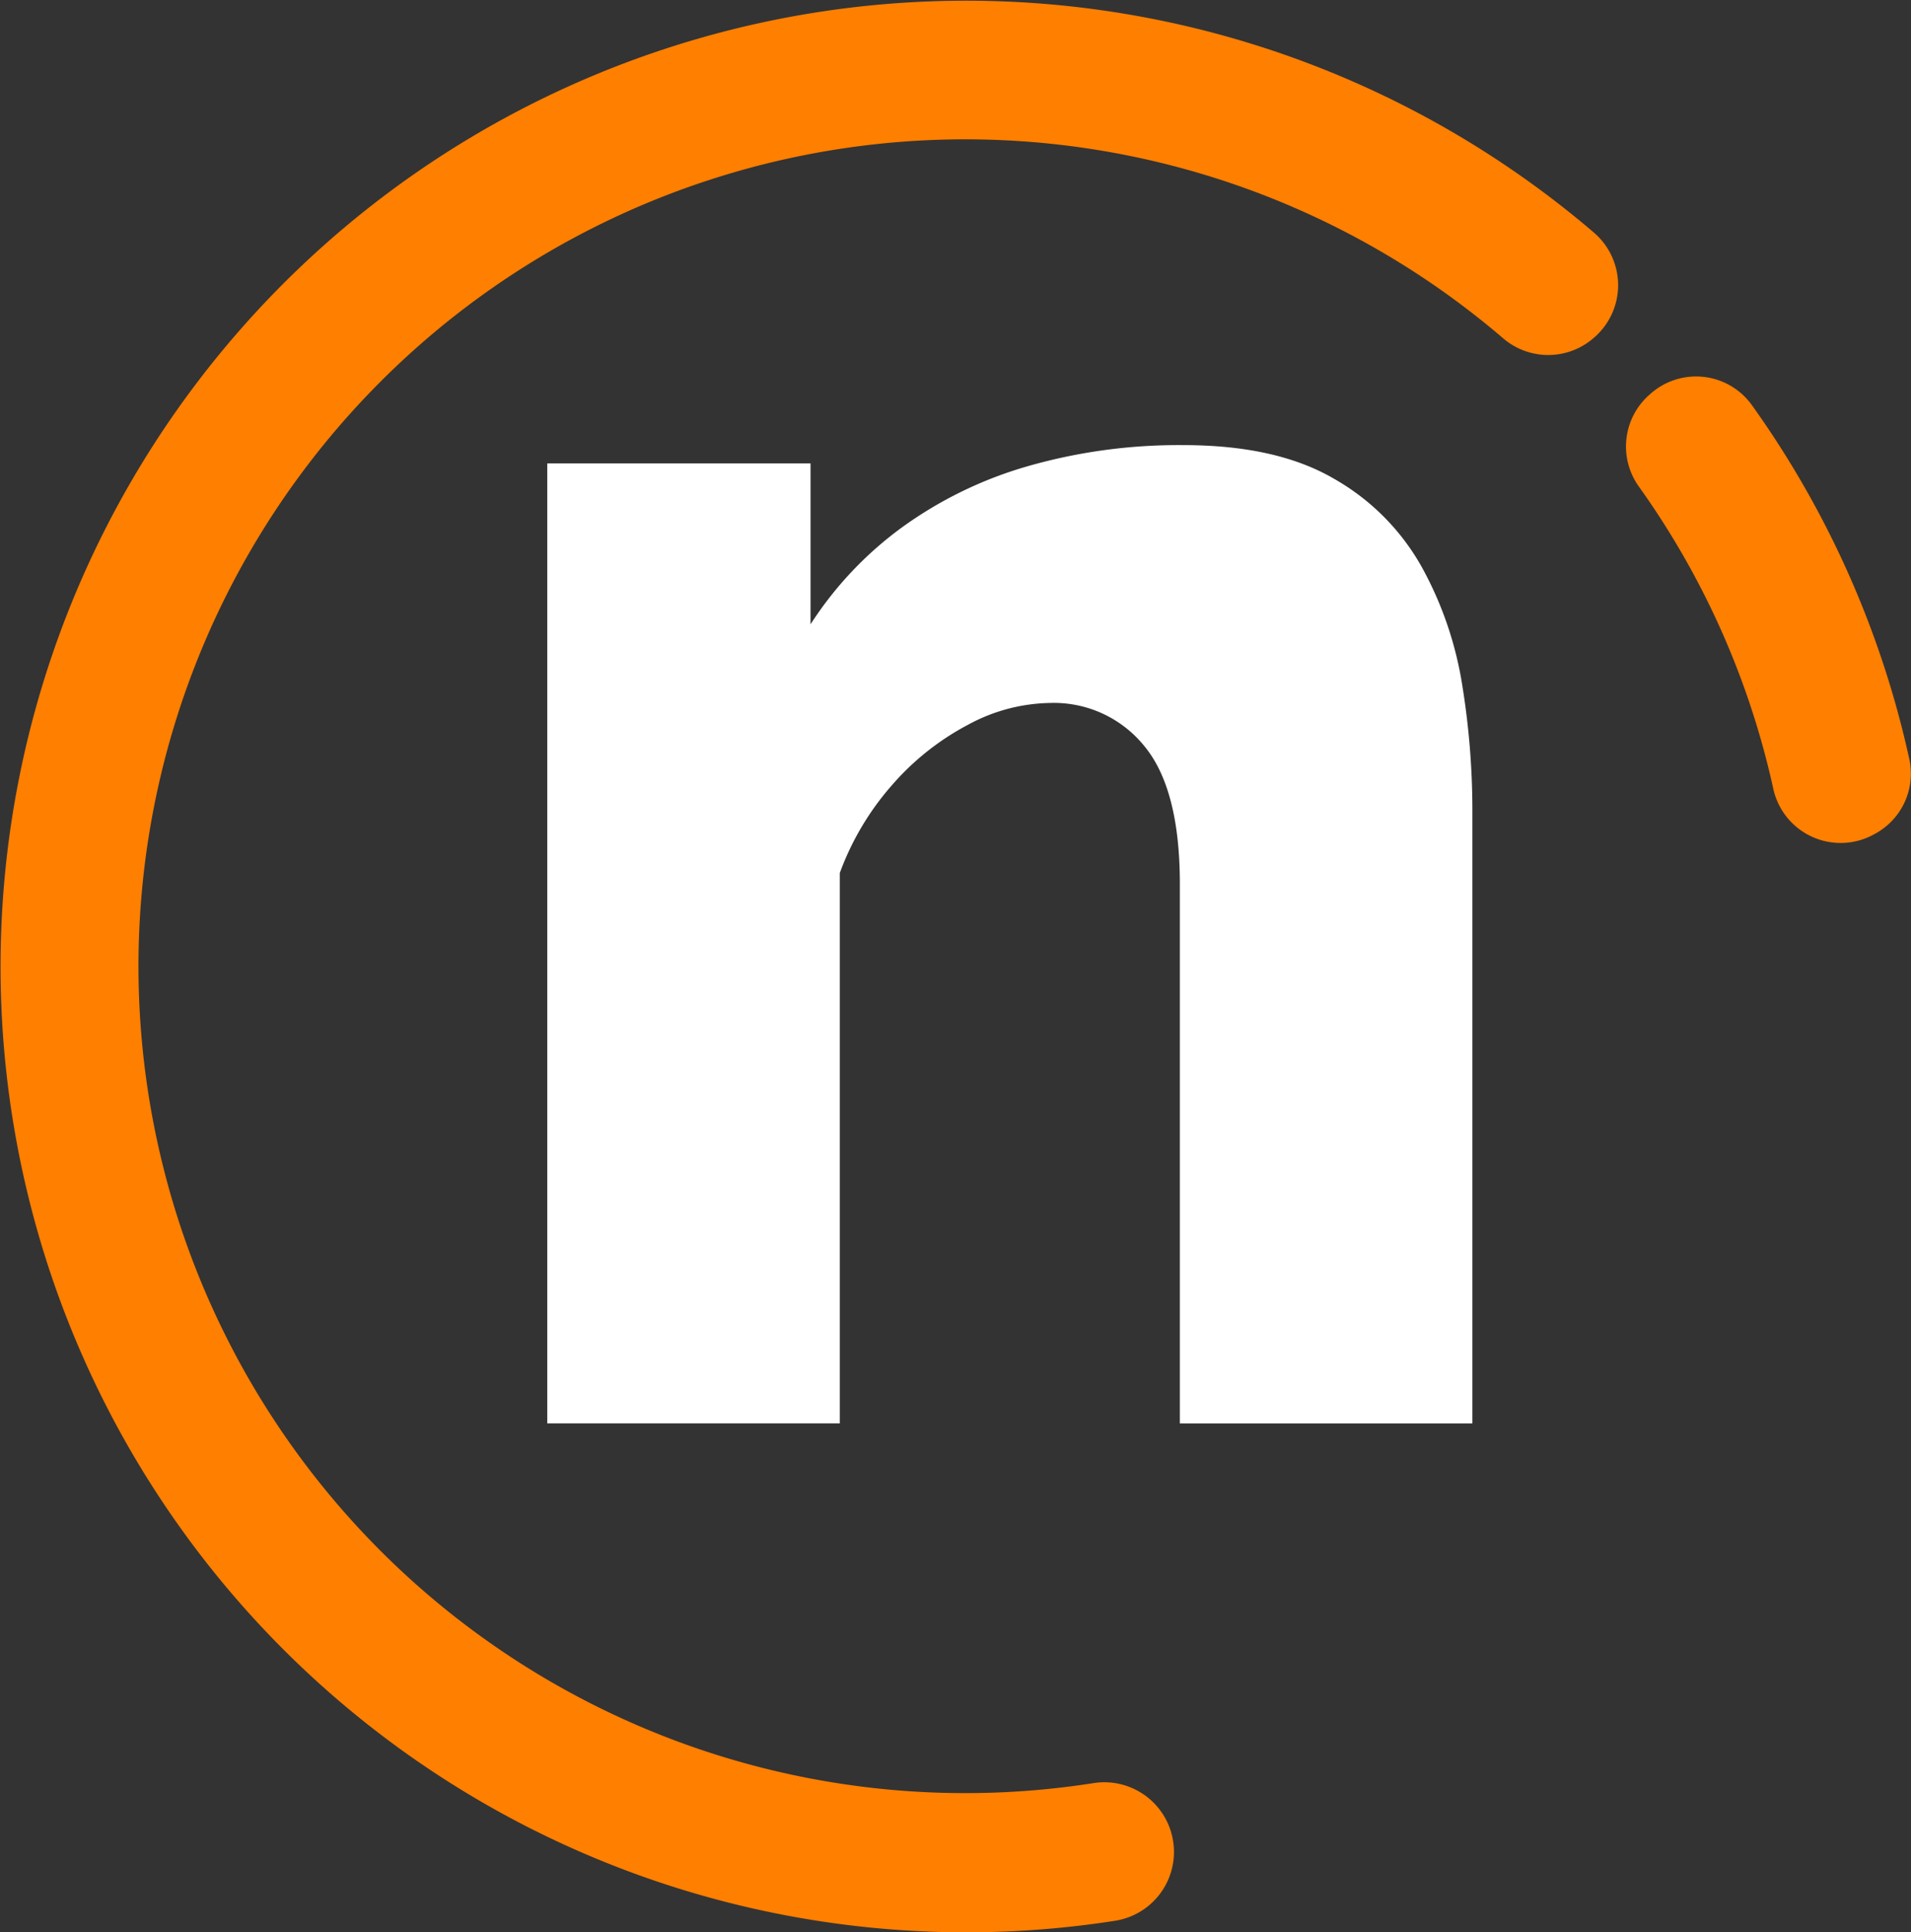
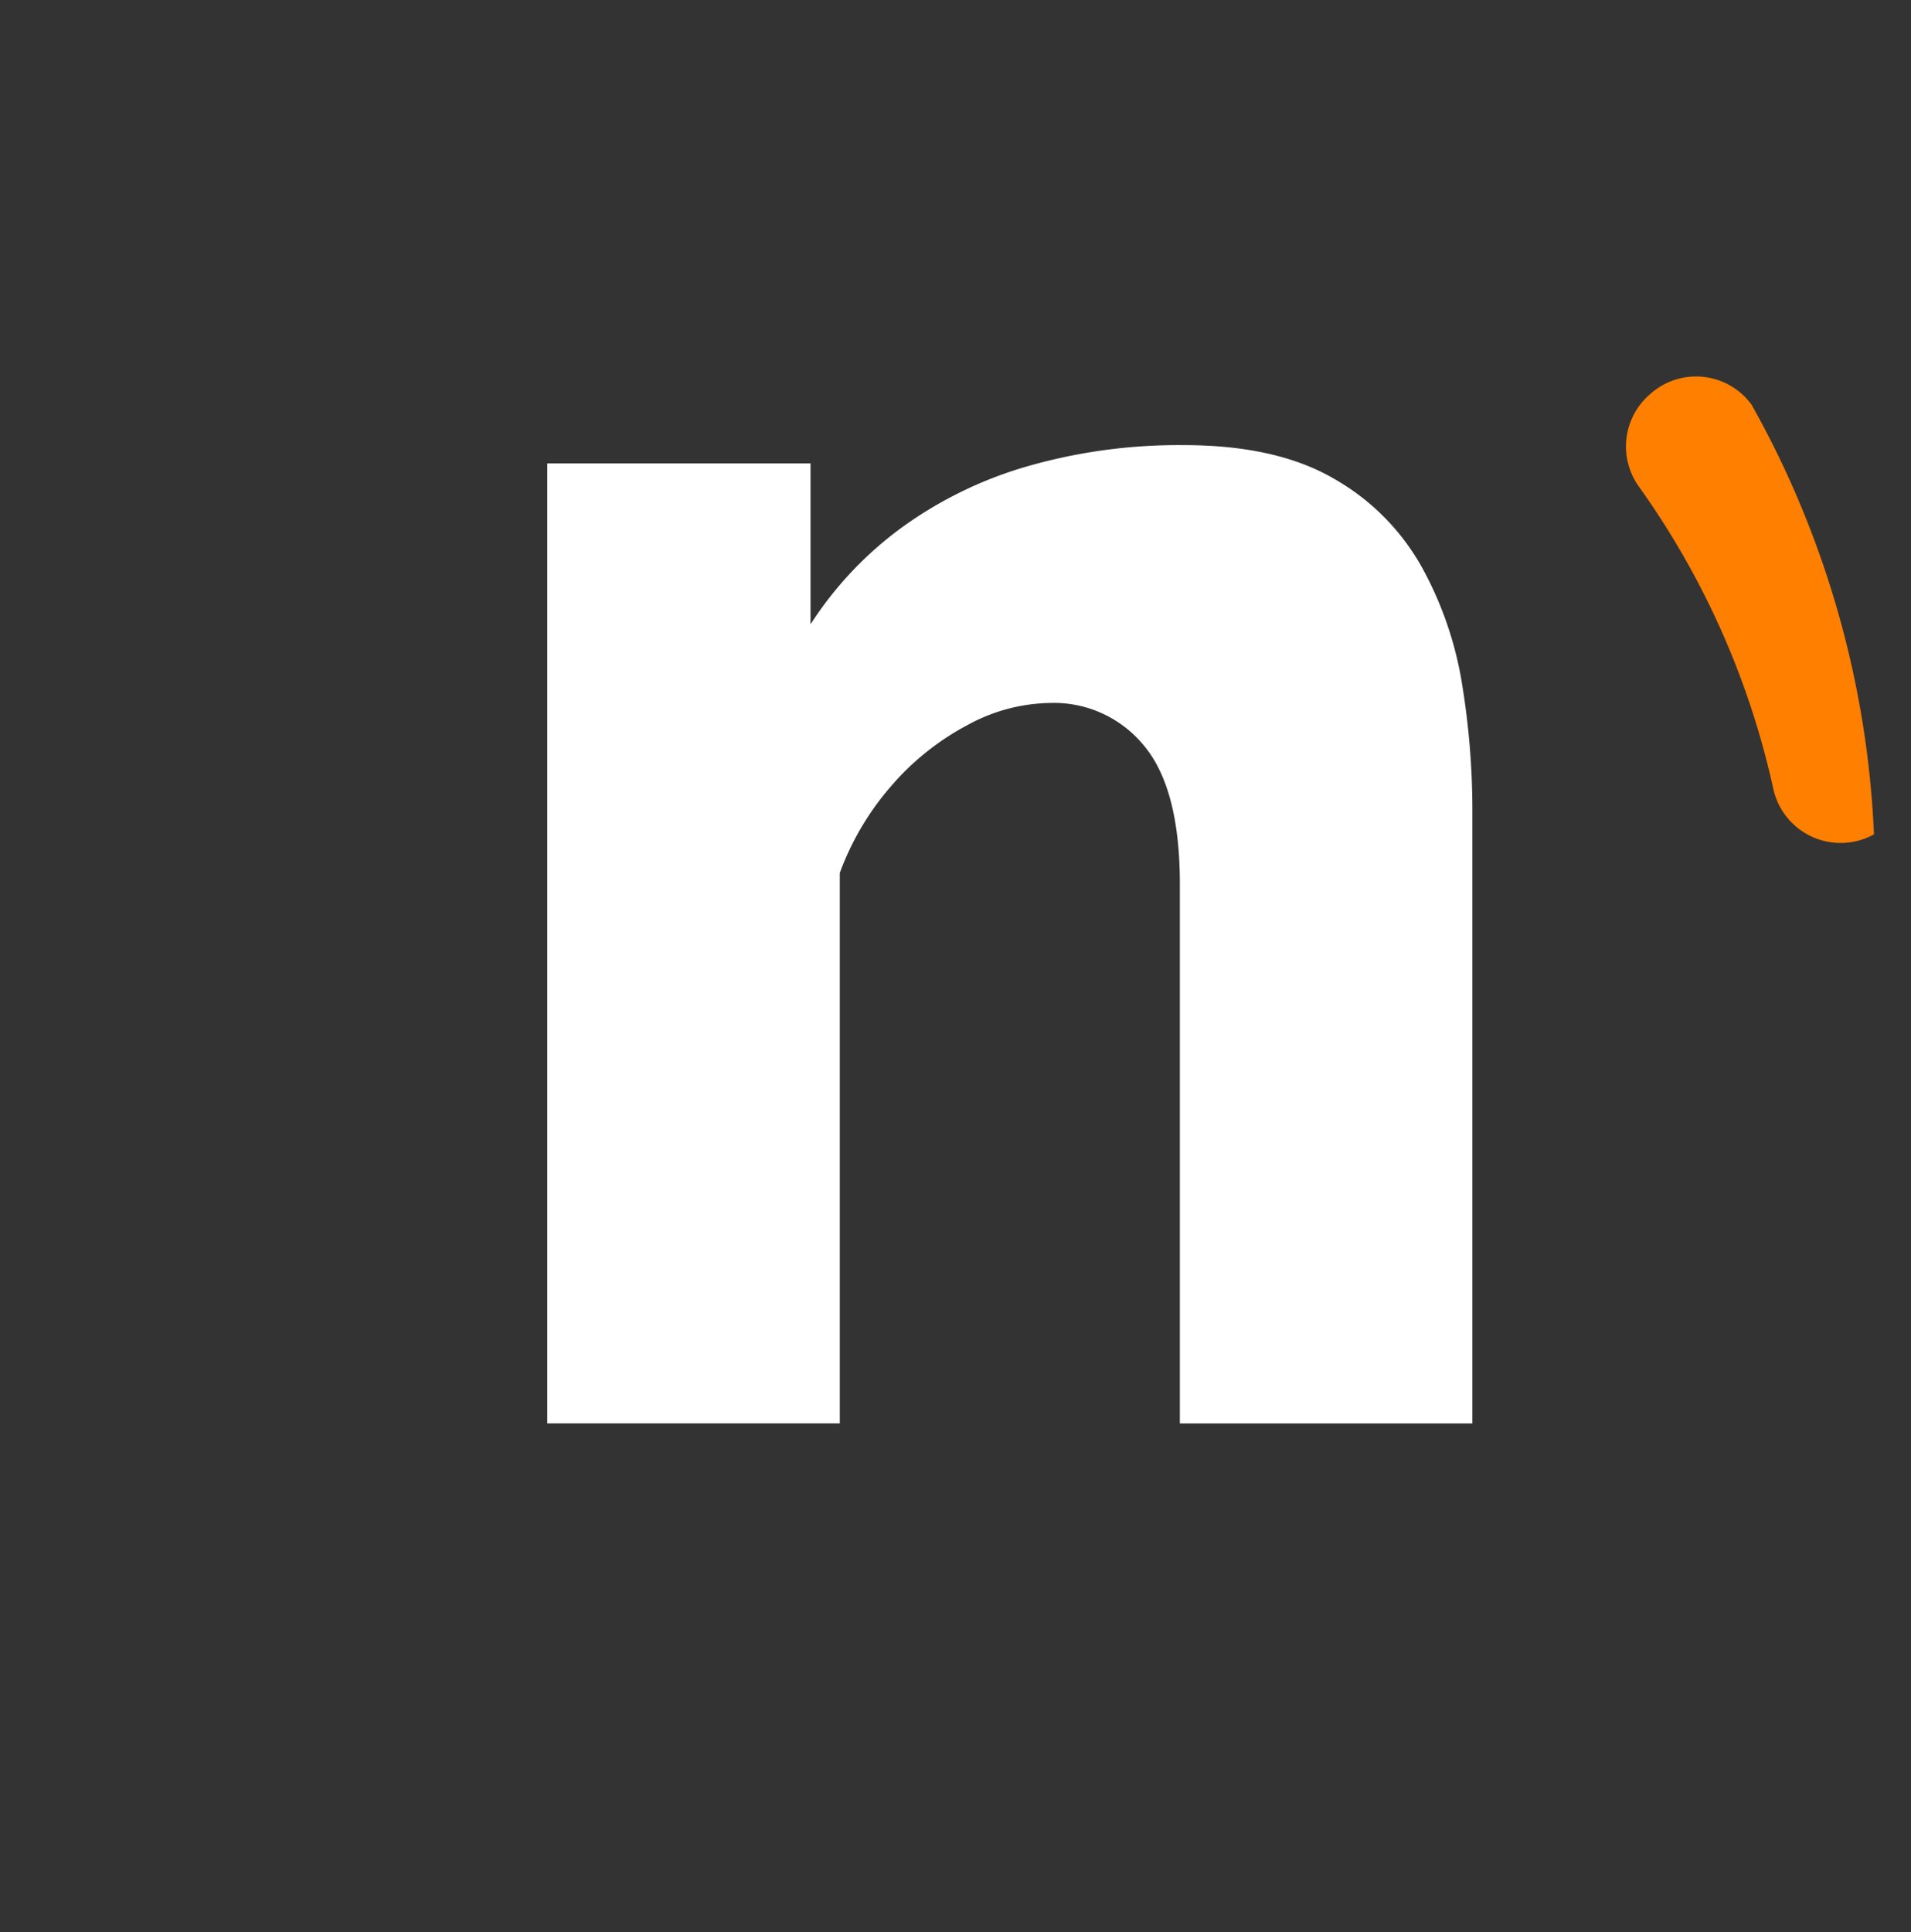
<svg xmlns="http://www.w3.org/2000/svg" width="149.674" height="151.316" viewBox="0 0 149.674 151.316">
  <rect x="0" y="0" width="149.674" height="151.316" fill="#333333" stroke="none" />
  <g transform="translate(-47.633 -47.972)">
    <g transform="translate(47.633 47.972)">
-       <path d="M81.228,50.238c.035-.019.068-.037.1-.053a5.354,5.354,0,0,0,2.775-5.859A75.333,75.333,0,0,0,71.741,16.539a5.379,5.379,0,0,0-7.889-.878l-.086.076a5.391,5.391,0,0,0-.843,7.227,64.454,64.454,0,0,1,10.521,23.66,5.4,5.4,0,0,0,7.787,3.615" transform="translate(65.446 15.151)" fill="#ff7f00" />
-       <path d="M85.67,139.627A64.752,64.752,0,1,1,117.726,26.489a5.416,5.416,0,0,0,7.073-.006l.082-.07a5.419,5.419,0,0,0-.058-8.212A75.631,75.631,0,1,0,87.314,150.415a5.456,5.456,0,1,0-1.644-10.788" transform="translate(0 0)" fill="#ff7f00" />
+       <path d="M81.228,50.238c.035-.019.068-.037.1-.053A75.333,75.333,0,0,0,71.741,16.539a5.379,5.379,0,0,0-7.889-.878l-.086.076a5.391,5.391,0,0,0-.843,7.227,64.454,64.454,0,0,1,10.521,23.66,5.4,5.4,0,0,0,7.787,3.615" transform="translate(65.446 15.151)" fill="#ff7f00" />
      <path d="M77.957,23.11H55.046V-19.133q0-7.446-2.792-10.811a9.11,9.11,0,0,0-7.375-3.365,13.876,13.876,0,0,0-6.444,1.718,20.613,20.613,0,0,0-5.943,4.725,21.7,21.7,0,0,0-4.081,6.873v43.1H5.5V-52.068H26.12v12.6a28.5,28.5,0,0,1,7.16-7.589,31.714,31.714,0,0,1,9.881-4.8A42.884,42.884,0,0,1,55.332-53.5q7.3,0,11.814,2.649a18.11,18.11,0,0,1,6.873,6.945,28.24,28.24,0,0,1,3.15,9.236A61.348,61.348,0,0,1,77.957-25Z" transform="translate(37.363 88.356)" fill="#fff" />
    </g>
  </g>
</svg>